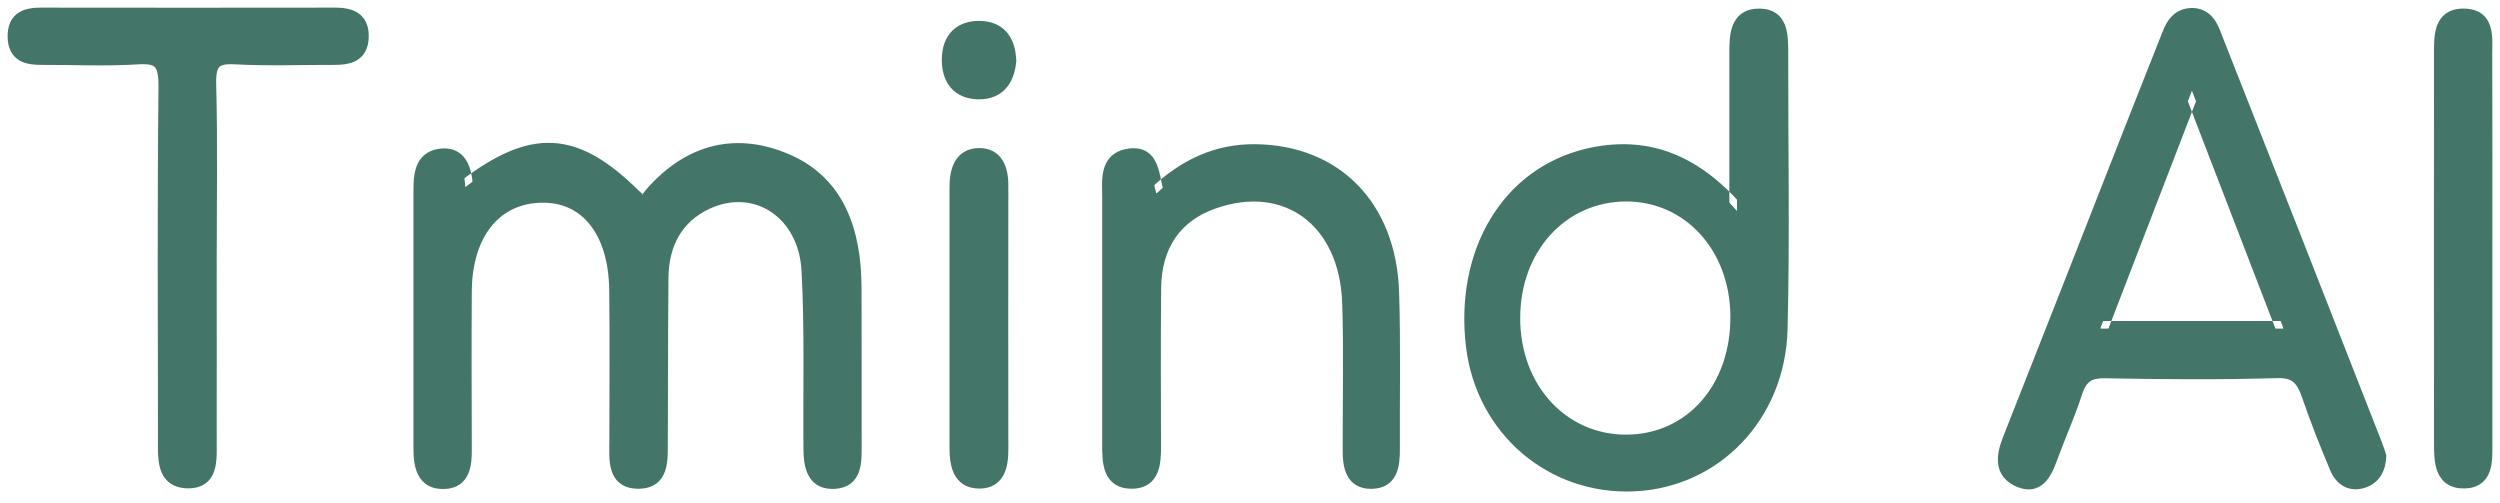
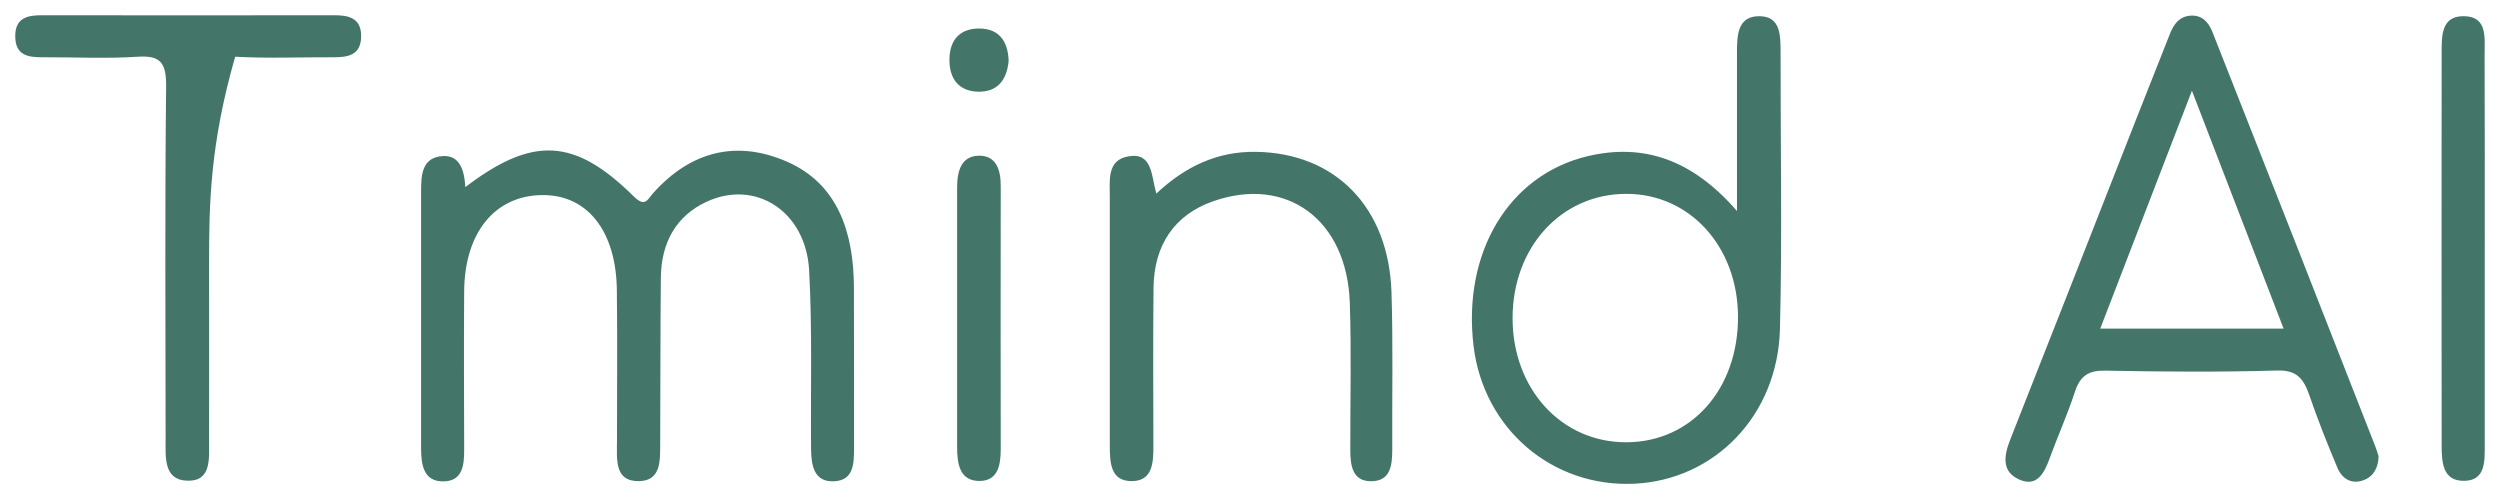
<svg xmlns="http://www.w3.org/2000/svg" width="164" height="33" viewBox="0 0 164 33" fill="none">
-   <path fill-rule="evenodd" clip-rule="evenodd" d="M115.448 1.063C116.798 1.091 116.798 2.297 116.806 3.376C116.798 9.443 116.916 15.51 116.765 21.567C116.631 27.235 112.495 31.487 107.202 31.732C101.817 31.977 97.32 28.123 96.666 22.7C95.928 16.588 98.957 11.475 104.165 10.241C107.839 9.38 111.027 10.477 113.946 13.841V3.476C113.946 2.315 113.971 1.036 115.448 1.063ZM143.69 1.027C144.436 0.973 144.872 1.436 145.132 2.089C148.714 11.157 152.279 20.226 155.827 29.303C155.911 29.511 155.97 29.729 156.037 29.938C156.012 30.672 155.718 31.252 155.056 31.497C154.276 31.787 153.646 31.433 153.327 30.672C152.673 29.112 152.044 27.534 151.49 25.92C151.113 24.814 150.635 24.27 149.394 24.306C145.628 24.415 141.861 24.387 138.095 24.314C137.03 24.296 136.459 24.633 136.107 25.721C135.629 27.199 134.983 28.613 134.454 30.073C134.094 31.062 133.615 31.95 132.491 31.47C131.3 30.962 131.443 29.928 131.87 28.84C134.613 21.903 137.332 14.956 140.058 8.01C140.813 6.088 141.576 4.165 142.339 2.243C142.591 1.59 142.96 1.082 143.69 1.027ZM30.525 12.273C34.945 8.917 37.68 9.035 41.58 12.889C42.319 13.614 42.47 13.097 42.822 12.698C45.322 9.878 48.367 9.18 51.621 10.604C54.935 12.045 56 15.201 56.017 18.838C56.034 22.356 56.016 25.884 56.025 29.402C56.025 30.427 55.991 31.488 54.758 31.569C53.416 31.66 53.215 30.572 53.206 29.439C53.173 25.539 53.29 21.63 53.08 17.749C52.879 13.868 49.566 11.737 46.337 13.242C44.358 14.167 43.376 15.908 43.351 18.221C43.317 21.821 43.326 25.412 43.309 29.012C43.3 30.136 43.409 31.524 41.942 31.561C40.289 31.606 40.474 30.128 40.474 28.931C40.474 25.63 40.507 22.338 40.465 19.037C40.423 15.147 38.519 12.762 35.567 12.798C32.463 12.825 30.475 15.265 30.45 19.109C30.424 22.564 30.441 26.01 30.45 29.456C30.458 30.508 30.349 31.542 29.133 31.578C27.799 31.623 27.623 30.517 27.623 29.393V12.526C27.623 11.511 27.682 10.44 28.848 10.259C30.123 10.06 30.458 11.094 30.525 12.273ZM82.382 9.96C87.574 10.033 91.089 13.56 91.281 19.155C91.391 22.601 91.316 26.047 91.332 29.493C91.332 30.545 91.206 31.551 89.973 31.569C88.74 31.587 88.58 30.581 88.58 29.529C88.572 26.301 88.656 23.081 88.547 19.862C88.363 14.403 84.395 11.51 79.572 13.206C77.072 14.086 75.696 16.045 75.671 18.901C75.638 22.347 75.655 25.793 75.663 29.239C75.663 30.336 75.621 31.524 74.296 31.561C72.82 31.597 72.803 30.327 72.803 29.148V12.961C72.803 11.846 72.602 10.504 74.011 10.259C75.621 9.969 75.52 11.556 75.856 12.698C77.768 10.903 79.874 9.924 82.382 9.96ZM64.197 10.214C65.32 10.187 65.656 11.094 65.648 12.218C65.639 17.967 65.639 23.725 65.648 29.475C65.648 30.535 65.446 31.542 64.272 31.551C62.963 31.56 62.787 30.454 62.787 29.329V12.3C62.787 11.212 63.064 10.241 64.197 10.214ZM161.64 1.063C163.183 1.082 162.991 2.46 162.99 3.566C163.007 7.837 162.999 12.109 162.999 16.38V29.193C162.999 30.272 163.049 31.497 161.691 31.542C160.214 31.587 160.172 30.299 160.172 29.139C160.164 20.597 160.164 12.055 160.172 3.513C160.172 2.37 160.13 1.036 161.64 1.063ZM21.962 1C22.893 1 23.715 1.2 23.69 2.406C23.673 3.621 22.817 3.757 21.911 3.757C19.747 3.748 17.584 3.839 15.428 3.721C14.086 3.648 13.633 4.038 13.683 5.553C13.784 9.443 13.716 13.333 13.716 17.224C13.716 21.114 13.725 25.004 13.716 28.895C13.708 30.082 13.892 31.597 12.265 31.533C10.722 31.479 10.864 29.982 10.864 28.785C10.856 21.077 10.814 13.379 10.898 5.671C10.915 4.075 10.495 3.63 9.044 3.721C6.964 3.857 4.858 3.748 2.77 3.757C1.864 3.757 1.017 3.648 1 2.406C0.983 1.173 1.797 1 2.72 1C9.137 1.009 15.554 1.009 21.962 1ZM106.673 12.717C102.412 12.726 99.217 16.226 99.225 20.887C99.233 25.539 102.454 29.039 106.707 29.012C110.968 28.994 114.047 25.502 114.013 20.732C113.979 16.153 110.833 12.708 106.673 12.717ZM137.776 21.558H149.805C147.817 16.407 145.904 11.446 143.79 5.951C141.677 11.437 139.73 16.489 137.776 21.558ZM64.272 1.871C65.521 1.889 66.125 2.678 66.167 4.002C66.041 5.29 65.404 6.042 64.162 6.015C62.921 5.987 62.267 5.19 62.283 3.884C62.3 2.542 63.047 1.853 64.272 1.871Z" fill="#447569" />
-   <path fill-rule="evenodd" clip-rule="evenodd" d="M115.448 1.063L115.458 0.564L115.457 0.564L115.448 1.063ZM116.806 3.376L117.306 3.377L117.306 3.372L116.806 3.376ZM116.765 21.567L116.265 21.555L116.265 21.555L116.765 21.567ZM107.202 31.732L107.225 32.232L107.226 32.232L107.202 31.732ZM96.666 22.7L97.163 22.64L97.163 22.64L96.666 22.7ZM104.165 10.241L104.051 9.754L104.05 9.755L104.165 10.241ZM113.946 13.841L113.568 14.168L114.446 15.18V13.841H113.946ZM113.946 3.476L113.446 3.476V3.476H113.946ZM143.69 1.027L143.653 0.529L143.653 0.529L143.69 1.027ZM145.132 2.089L145.597 1.905L145.597 1.904L145.132 2.089ZM155.827 29.303L155.362 29.485L155.363 29.489L155.827 29.303ZM156.037 29.938L156.537 29.955L156.54 29.867L156.513 29.784L156.037 29.938ZM155.056 31.497L154.883 31.028L154.882 31.028L155.056 31.497ZM153.327 30.672L153.789 30.479L153.788 30.479L153.327 30.672ZM151.49 25.92L151.017 26.081L151.018 26.082L151.49 25.92ZM149.394 24.306L149.408 24.805L149.408 24.805L149.394 24.306ZM138.095 24.314L138.105 23.814L138.104 23.814L138.095 24.314ZM136.107 25.721L135.631 25.567L135.631 25.567L136.107 25.721ZM134.454 30.073L134.924 30.245L134.925 30.243L134.454 30.073ZM132.491 31.47L132.688 31.01L132.688 31.01L132.491 31.47ZM131.87 28.84L131.405 28.656L131.405 28.657L131.87 28.84ZM140.058 8.01L139.592 7.827L139.592 7.827L140.058 8.01ZM142.339 2.243L142.804 2.428L142.806 2.423L142.339 2.243ZM30.525 12.273L30.026 12.301L30.079 13.239L30.827 12.671L30.525 12.273ZM41.58 12.889L41.229 13.244L41.23 13.245L41.58 12.889ZM42.822 12.698L42.448 12.367L42.448 12.367L42.822 12.698ZM51.621 10.604L51.421 11.062L51.422 11.062L51.621 10.604ZM56.017 18.838L55.517 18.84V18.84L56.017 18.838ZM56.025 29.402L56.525 29.402V29.401L56.025 29.402ZM54.758 31.569L54.725 31.07L54.724 31.07L54.758 31.569ZM53.206 29.439L53.706 29.435L53.706 29.434L53.206 29.439ZM53.08 17.749L52.581 17.775L52.581 17.776L53.08 17.749ZM46.337 13.242L46.126 12.789L46.126 12.789L46.337 13.242ZM43.351 18.221L42.851 18.215L42.851 18.216L43.351 18.221ZM43.309 29.012L43.809 29.015L43.809 29.014L43.309 29.012ZM41.942 31.561L41.929 31.061L41.928 31.061L41.942 31.561ZM40.474 28.931L40.974 28.931V28.931H40.474ZM40.465 19.037L39.965 19.043L39.965 19.044L40.465 19.037ZM35.567 12.798L35.571 13.298L35.573 13.298L35.567 12.798ZM30.45 19.109L30.95 19.113L30.95 19.113L30.45 19.109ZM30.45 29.456L29.95 29.457L29.95 29.46L30.45 29.456ZM29.133 31.578L29.118 31.078L29.116 31.078L29.133 31.578ZM28.848 10.259L28.925 10.753L28.925 10.753L28.848 10.259ZM82.382 9.96L82.375 10.46L82.375 10.46L82.382 9.96ZM91.281 19.155L91.781 19.14L91.781 19.138L91.281 19.155ZM91.332 29.493L91.832 29.493L91.832 29.491L91.332 29.493ZM89.973 31.569L89.98 32.069H89.98L89.973 31.569ZM88.58 29.529L89.08 29.529V29.528L88.58 29.529ZM88.547 19.862L88.047 19.879L88.047 19.879L88.547 19.862ZM79.572 13.206L79.406 12.734L79.406 12.734L79.572 13.206ZM75.671 18.901L76.171 18.906V18.906L75.671 18.901ZM75.663 29.239L76.163 29.239V29.238L75.663 29.239ZM74.296 31.561L74.308 32.06L74.31 32.06L74.296 31.561ZM72.803 29.148H72.303V29.148L72.803 29.148ZM72.803 12.961H73.303V12.961L72.803 12.961ZM74.011 10.259L74.097 10.751L74.1 10.751L74.011 10.259ZM75.856 12.698L75.376 12.839L75.605 13.619L76.198 13.063L75.856 12.698ZM64.197 10.214L64.185 9.714H64.184L64.197 10.214ZM65.648 12.218L65.148 12.214L65.148 12.217L65.648 12.218ZM65.648 29.475L66.148 29.475V29.474L65.648 29.475ZM64.272 31.551L64.275 32.051L64.276 32.051L64.272 31.551ZM161.64 1.063L161.631 1.563L161.634 1.563L161.64 1.063ZM162.99 3.566L162.49 3.566V3.568L162.99 3.566ZM162.999 16.38H162.499H162.999ZM161.691 31.542L161.706 32.042L161.707 32.042L161.691 31.542ZM160.172 29.139H160.672V29.138L160.172 29.139ZM160.172 3.513L160.672 3.513V3.513H160.172ZM21.962 1L21.962 0.5L21.962 0.5L21.962 1ZM23.69 2.406L23.19 2.396L23.19 2.399L23.69 2.406ZM21.911 3.757L21.909 4.257H21.911V3.757ZM15.428 3.721L15.455 3.221L15.455 3.221L15.428 3.721ZM13.683 5.553L14.183 5.54L14.183 5.536L13.683 5.553ZM13.716 17.224H13.216H13.716ZM13.716 28.895L14.216 28.898L14.216 28.896L13.716 28.895ZM12.265 31.533L12.284 31.034L12.283 31.034L12.265 31.533ZM10.864 28.785H11.364V28.785L10.864 28.785ZM10.898 5.671L11.398 5.676L11.398 5.676L10.898 5.671ZM9.044 3.721L9.013 3.222L9.012 3.222L9.044 3.721ZM2.77 3.757L2.77 4.257L2.772 4.257L2.77 3.757ZM1 2.406L0.5 2.413L0.5 2.413L1 2.406ZM2.72 1L2.721 0.5H2.72V1ZM106.673 12.717L106.672 12.217L106.673 12.717ZM99.225 20.887L98.725 20.888V20.888L99.225 20.887ZM106.707 29.012L106.705 28.512L106.704 28.512L106.707 29.012ZM114.013 20.732L114.513 20.729V20.729L114.013 20.732ZM137.776 21.558L137.309 21.378L137.047 22.058H137.776V21.558ZM149.805 21.558V22.058H150.534L150.271 21.378L149.805 21.558ZM143.79 5.951L144.257 5.772L143.791 4.559L143.324 5.771L143.79 5.951ZM64.272 1.871L64.264 2.371L64.264 2.371L64.272 1.871ZM66.167 4.002L66.665 4.051L66.668 4.018L66.667 3.986L66.167 4.002ZM64.162 6.015L64.151 6.515L64.151 6.515L64.162 6.015ZM62.283 3.884L62.783 3.89L62.783 3.89L62.283 3.884ZM115.448 1.063L115.437 1.563C115.7 1.569 115.85 1.629 115.94 1.693C116.031 1.757 116.105 1.854 116.163 2.005C116.293 2.342 116.301 2.81 116.306 3.38L116.806 3.376L117.306 3.372C117.302 2.863 117.306 2.188 117.096 1.645C116.985 1.357 116.806 1.08 116.516 0.876C116.227 0.672 115.871 0.572 115.458 0.564L115.448 1.063ZM116.806 3.376L116.306 3.375C116.298 9.456 116.416 15.505 116.265 21.555L116.765 21.567L117.265 21.58C117.416 15.515 117.298 9.429 117.306 3.377L116.806 3.376ZM116.765 21.567L116.265 21.555C116.137 26.974 112.197 31.001 107.179 31.233L107.202 31.732L107.226 32.232C112.793 31.974 117.125 27.496 117.265 21.579L116.765 21.567ZM107.202 31.732L107.18 31.233C102.061 31.466 97.786 27.809 97.163 22.64L96.666 22.7L96.17 22.76C96.855 28.437 101.573 32.489 107.225 32.232L107.202 31.732ZM96.666 22.7L97.163 22.64C96.448 16.717 99.377 11.889 104.28 10.728L104.165 10.241L104.05 9.755C98.536 11.06 95.409 16.46 96.17 22.76L96.666 22.7ZM104.165 10.241L104.279 10.728C106.035 10.316 107.65 10.377 109.168 10.927C110.69 11.478 112.149 12.534 113.568 14.168L113.946 13.841L114.323 13.513C112.823 11.784 111.229 10.609 109.509 9.986C107.785 9.362 105.969 9.305 104.051 9.754L104.165 10.241ZM113.946 13.841H114.446V3.476H113.946H113.446V13.841H113.946ZM113.946 3.476L114.446 3.476C114.446 2.869 114.459 2.367 114.605 2.015C114.671 1.857 114.754 1.754 114.859 1.687C114.966 1.619 115.141 1.558 115.438 1.563L115.448 1.063L115.457 0.564C115.016 0.555 114.634 0.644 114.321 0.844C114.006 1.045 113.806 1.33 113.681 1.633C113.445 2.204 113.446 2.921 113.446 3.476L113.946 3.476ZM143.69 1.027L143.726 1.526C143.977 1.508 144.146 1.574 144.278 1.681C144.423 1.799 144.556 1.993 144.668 2.274L145.132 2.089L145.597 1.904C145.448 1.532 145.233 1.168 144.908 0.905C144.571 0.631 144.148 0.493 143.653 0.529L143.69 1.027ZM145.132 2.089L144.667 2.273C148.249 11.34 151.814 20.408 155.362 29.485L155.827 29.303L156.293 29.121C152.745 20.043 149.179 10.974 145.597 1.905L145.132 2.089ZM155.827 29.303L155.363 29.489C155.439 29.676 155.485 29.852 155.561 30.091L156.037 29.938L156.513 29.784C156.456 29.606 156.384 29.346 156.291 29.116L155.827 29.303ZM156.037 29.938L155.538 29.92C155.517 30.527 155.293 30.877 154.883 31.028L155.056 31.497L155.229 31.966C156.144 31.628 156.507 30.817 156.537 29.955L156.037 29.938ZM155.056 31.497L154.882 31.028C154.601 31.133 154.395 31.108 154.242 31.032C154.081 30.951 153.915 30.78 153.789 30.479L153.327 30.672L152.866 30.865C153.059 31.325 153.367 31.712 153.795 31.926C154.232 32.145 154.731 32.151 155.23 31.966L155.056 31.497ZM153.327 30.672L153.788 30.479C153.136 28.924 152.512 27.357 151.963 25.758L151.49 25.92L151.018 26.082C151.576 27.711 152.21 29.301 152.866 30.865L153.327 30.672ZM151.49 25.92L151.964 25.759C151.767 25.182 151.517 24.661 151.087 24.301C150.641 23.927 150.076 23.786 149.379 23.806L149.394 24.306L149.408 24.805C149.953 24.79 150.247 24.902 150.445 25.067C150.659 25.247 150.837 25.552 151.017 26.081L151.49 25.92ZM149.394 24.306L149.379 23.806C145.625 23.914 141.867 23.887 138.105 23.814L138.095 24.314L138.085 24.814C141.855 24.887 145.631 24.915 149.408 24.805L149.394 24.306ZM138.095 24.314L138.104 23.814C137.525 23.805 136.995 23.888 136.552 24.189C136.105 24.494 135.825 24.966 135.631 25.567L136.107 25.721L136.582 25.875C136.74 25.387 136.922 25.147 137.115 25.016C137.312 24.882 137.6 24.806 138.086 24.814L138.095 24.314ZM136.107 25.721L135.631 25.567C135.397 26.289 135.122 26.999 134.835 27.719C134.55 28.434 134.252 29.163 133.984 29.903L134.454 30.073L134.925 30.243C135.185 29.523 135.474 28.815 135.764 28.089C136.052 27.367 136.338 26.631 136.582 25.875L136.107 25.721ZM134.454 30.073L133.985 29.902C133.803 30.4 133.626 30.762 133.417 30.957C133.325 31.043 133.239 31.085 133.148 31.099C133.052 31.113 132.907 31.103 132.688 31.01L132.491 31.47L132.295 31.93C132.638 32.076 132.974 32.136 133.296 32.088C133.621 32.039 133.888 31.887 134.101 31.687C134.503 31.311 134.745 30.735 134.924 30.245L134.454 30.073ZM132.491 31.47L132.688 31.01C132.45 30.908 132.309 30.794 132.223 30.686C132.139 30.581 132.089 30.458 132.07 30.308C132.027 29.983 132.127 29.553 132.336 29.023L131.87 28.84L131.405 28.657C131.186 29.214 131.001 29.846 131.078 30.437C131.118 30.745 131.23 31.044 131.441 31.309C131.65 31.572 131.938 31.777 132.295 31.93L132.491 31.47ZM131.87 28.84L132.335 29.024C135.079 22.086 137.797 15.138 140.523 8.192L140.058 8.01L139.592 7.827C136.866 14.774 134.148 21.72 131.405 28.656L131.87 28.84ZM140.058 8.01L140.523 8.193C141.278 6.271 142.041 4.35 142.804 2.428L142.339 2.243L141.874 2.059C141.111 3.981 140.348 5.904 139.592 7.827L140.058 8.01ZM142.339 2.243L142.806 2.423C142.92 2.126 143.045 1.909 143.189 1.764C143.321 1.631 143.484 1.544 143.727 1.526L143.69 1.027L143.653 0.529C143.165 0.565 142.779 0.759 142.481 1.058C142.196 1.344 142.01 1.708 141.873 2.063L142.339 2.243ZM30.525 12.273L30.827 12.671C33.011 11.013 34.679 10.294 36.221 10.377C37.759 10.458 39.306 11.344 41.229 13.244L41.58 12.889L41.932 12.533C39.954 10.579 38.184 9.48 36.274 9.378C34.368 9.277 32.459 10.177 30.222 11.874L30.525 12.273ZM41.58 12.889L41.23 13.245C41.434 13.446 41.64 13.605 41.857 13.688C42.102 13.782 42.35 13.774 42.572 13.661C42.761 13.565 42.892 13.412 42.973 13.312C43.08 13.18 43.114 13.123 43.197 13.029L42.822 12.698L42.448 12.367C42.393 12.43 42.344 12.492 42.303 12.545C42.258 12.603 42.228 12.643 42.195 12.684C42.124 12.771 42.105 12.777 42.12 12.769C42.135 12.762 42.158 12.754 42.187 12.753C42.213 12.752 42.225 12.758 42.215 12.754C42.186 12.743 42.096 12.694 41.931 12.532L41.58 12.889ZM42.822 12.698L43.197 13.03C44.393 11.681 45.693 10.867 47.054 10.546C48.412 10.226 49.876 10.386 51.421 11.062L51.621 10.604L51.822 10.145C50.112 9.398 48.426 9.195 46.824 9.573C45.224 9.95 43.752 10.896 42.448 12.367L42.822 12.698ZM51.621 10.604L51.422 11.062C54.465 12.386 55.501 15.283 55.517 18.84L56.017 18.838L56.517 18.836C56.5 15.12 55.404 11.704 51.821 10.145L51.621 10.604ZM56.017 18.838L55.517 18.84C55.534 22.36 55.516 25.878 55.525 29.404L56.025 29.402L56.525 29.401C56.516 25.89 56.534 22.352 56.517 18.835L56.017 18.838ZM56.025 29.402L55.525 29.402C55.525 29.936 55.51 30.355 55.39 30.653C55.336 30.786 55.268 30.874 55.184 30.934C55.099 30.996 54.961 31.055 54.725 31.07L54.758 31.569L54.791 32.068C55.171 32.043 55.5 31.939 55.768 31.746C56.037 31.553 56.209 31.296 56.318 31.026C56.523 30.517 56.525 29.893 56.525 29.402L56.025 29.402ZM54.758 31.569L54.724 31.07C54.457 31.088 54.288 31.045 54.18 30.989C54.075 30.935 53.991 30.852 53.921 30.724C53.767 30.441 53.711 29.998 53.706 29.435L53.206 29.439L52.706 29.442C52.711 30.012 52.759 30.68 53.043 31.202C53.193 31.477 53.411 31.718 53.722 31.878C54.029 32.037 54.389 32.095 54.792 32.068L54.758 31.569ZM53.206 29.439L53.706 29.434C53.673 25.562 53.79 21.617 53.58 17.722L53.08 17.749L52.581 17.776C52.79 21.643 52.672 25.517 52.706 29.443L53.206 29.439ZM53.08 17.749L53.58 17.723C53.472 15.643 52.524 13.986 51.12 13.059C49.711 12.129 47.891 11.966 46.126 12.789L46.337 13.242L46.548 13.695C48.013 13.013 49.463 13.164 50.569 13.893C51.678 14.625 52.487 15.974 52.581 17.775L53.08 17.749ZM46.337 13.242L46.126 12.789C43.945 13.808 42.878 15.742 42.851 18.215L43.351 18.221L43.851 18.226C43.874 16.075 44.77 14.526 46.549 13.695L46.337 13.242ZM43.351 18.221L42.851 18.216C42.817 21.817 42.826 25.415 42.809 29.009L43.309 29.012L43.809 29.014C43.826 25.409 43.817 21.825 43.851 18.225L43.351 18.221ZM43.309 29.012L42.809 29.008C42.804 29.621 42.824 30.143 42.696 30.542C42.639 30.722 42.561 30.837 42.466 30.91C42.373 30.983 42.216 31.054 41.929 31.061L41.942 31.561L41.954 32.06C42.401 32.049 42.781 31.933 43.08 31.7C43.378 31.468 43.549 31.158 43.649 30.846C43.836 30.261 43.805 29.527 43.809 29.015L43.309 29.012ZM41.942 31.561L41.928 31.061C41.587 31.07 41.405 31 41.302 30.928C41.202 30.858 41.123 30.747 41.065 30.562C41.006 30.371 40.979 30.13 40.971 29.839C40.962 29.539 40.974 29.258 40.974 28.931L40.474 28.931L39.974 28.931C39.974 29.202 39.962 29.555 39.971 29.867C39.98 30.189 40.01 30.538 40.111 30.86C40.214 31.19 40.398 31.515 40.728 31.746C41.056 31.976 41.47 32.074 41.955 32.06L41.942 31.561ZM40.474 28.931H40.974C40.974 25.637 41.007 22.336 40.965 19.031L40.465 19.037L39.965 19.044C40.007 22.34 39.974 25.623 39.974 28.931H40.474ZM40.465 19.037L40.965 19.032C40.943 17.013 40.438 15.325 39.5 14.136C38.551 12.932 37.188 12.278 35.56 12.298L35.567 12.798L35.573 13.298C36.898 13.282 37.963 13.802 38.715 14.755C39.477 15.721 39.945 17.171 39.965 19.043L40.465 19.037ZM35.567 12.798L35.562 12.298C33.869 12.313 32.452 12.992 31.465 14.207C30.487 15.412 29.963 17.103 29.95 19.106L30.45 19.109L30.95 19.113C30.962 17.271 31.444 15.82 32.242 14.837C33.032 13.865 34.161 13.31 35.571 13.298L35.567 12.798ZM30.45 19.109L29.95 19.106C29.924 22.564 29.941 26.013 29.95 29.457L30.45 29.456L30.95 29.455C30.941 26.007 30.924 22.565 30.95 19.113L30.45 19.109ZM30.45 29.456L29.95 29.46C29.954 29.992 29.922 30.41 29.795 30.692C29.737 30.82 29.666 30.904 29.579 30.961C29.491 31.018 29.351 31.071 29.118 31.078L29.133 31.578L29.148 32.078C29.523 32.067 29.853 31.977 30.127 31.797C30.402 31.617 30.586 31.37 30.706 31.104C30.935 30.597 30.954 29.972 30.95 29.452L30.45 29.456ZM29.133 31.578L29.116 31.078C28.852 31.087 28.687 31.038 28.58 30.978C28.475 30.919 28.392 30.83 28.323 30.696C28.172 30.401 28.123 29.953 28.123 29.393H27.623H27.123C27.123 29.957 27.162 30.624 27.433 31.152C27.575 31.43 27.785 31.679 28.089 31.85C28.39 32.019 28.747 32.092 29.15 32.078L29.133 31.578ZM27.623 29.393H28.123V12.526H27.623H27.123V29.393H27.623ZM27.623 12.526H28.123C28.123 12.007 28.143 11.577 28.265 11.259C28.322 11.112 28.395 11.006 28.485 10.93C28.575 10.855 28.709 10.786 28.925 10.753L28.848 10.259L28.771 9.765C28.404 9.822 28.093 9.955 27.844 10.163C27.596 10.371 27.435 10.63 27.332 10.9C27.133 11.417 27.123 12.03 27.123 12.526H27.623ZM28.848 10.259L28.925 10.753C29.175 10.714 29.339 10.741 29.448 10.786C29.553 10.829 29.642 10.904 29.722 11.024C29.896 11.288 29.993 11.727 30.026 12.301L30.525 12.273L31.024 12.244C30.989 11.639 30.885 10.971 30.556 10.473C30.384 10.213 30.147 9.993 29.829 9.861C29.514 9.731 29.158 9.704 28.771 9.765L28.848 10.259ZM82.382 9.96L82.375 10.46C84.856 10.495 86.9 11.352 88.349 12.836C89.799 14.322 90.689 16.477 90.782 19.172L91.281 19.155L91.781 19.138C91.681 16.239 90.718 13.832 89.064 12.137C87.409 10.441 85.101 9.498 82.389 9.46L82.382 9.96ZM91.281 19.155L90.782 19.171C90.891 22.609 90.815 26.031 90.832 29.496L91.332 29.493L91.832 29.491C91.816 26.064 91.891 22.593 91.781 19.14L91.281 19.155ZM91.332 29.493L90.832 29.493C90.832 30.024 90.795 30.431 90.665 30.702C90.606 30.823 90.534 30.904 90.445 30.959C90.352 31.015 90.206 31.066 89.966 31.069L89.973 31.569L89.98 32.069C90.356 32.064 90.688 31.982 90.966 31.812C91.247 31.64 91.438 31.4 91.565 31.136C91.806 30.636 91.832 30.014 91.832 29.493L91.332 29.493ZM89.973 31.569L89.966 31.069C89.726 31.073 89.578 31.026 89.484 30.973C89.393 30.92 89.32 30.842 89.26 30.723C89.125 30.459 89.08 30.054 89.08 29.529L88.58 29.529L88.08 29.529C88.08 30.056 88.115 30.68 88.369 31.177C88.502 31.44 88.701 31.675 88.986 31.84C89.269 32.002 89.604 32.075 89.98 32.069L89.973 31.569ZM88.58 29.529L89.08 29.528C89.072 26.32 89.156 23.074 89.047 19.845L88.547 19.862L88.047 19.879C88.156 23.089 88.072 26.282 88.08 29.531L88.58 29.529ZM88.547 19.862L89.047 19.845C88.951 17 87.863 14.753 86.096 13.449C84.323 12.141 81.946 11.841 79.406 12.734L79.572 13.206L79.737 13.678C82.02 12.875 84.039 13.174 85.502 14.254C86.97 15.337 87.959 17.266 88.047 19.879L88.547 19.862ZM79.572 13.206L79.406 12.734C78.07 13.204 77.009 13.973 76.282 15.029C75.555 16.083 75.184 17.389 75.171 18.897L75.671 18.901L76.171 18.906C76.183 17.558 76.513 16.456 77.105 15.596C77.697 14.738 78.573 14.088 79.737 13.678L79.572 13.206ZM75.671 18.901L75.171 18.896C75.138 22.346 75.155 25.797 75.163 29.241L75.663 29.239L76.163 29.238C76.155 25.79 76.138 22.348 76.171 18.906L75.671 18.901ZM75.663 29.239L75.163 29.239C75.163 29.808 75.146 30.278 75.013 30.611C74.952 30.763 74.875 30.862 74.781 30.927C74.688 30.993 74.538 31.054 74.282 31.061L74.296 31.561L74.31 32.06C74.717 32.049 75.069 31.948 75.356 31.746C75.643 31.544 75.825 31.271 75.941 30.984C76.159 30.44 76.163 29.768 76.163 29.239L75.663 29.239ZM74.296 31.561L74.284 31.061C73.986 31.068 73.812 31.009 73.707 30.942C73.605 30.877 73.523 30.777 73.459 30.62C73.315 30.27 73.303 29.766 73.303 29.148L72.803 29.148L72.303 29.148C72.303 29.709 72.3 30.43 72.533 31C72.658 31.303 72.857 31.587 73.173 31.787C73.486 31.985 73.868 32.071 74.308 32.06L74.296 31.561ZM72.803 29.148H73.303V12.961H72.803H72.303V29.148H72.803ZM72.803 12.961L73.303 12.961C73.303 12.631 73.29 12.413 73.293 12.108C73.297 11.835 73.315 11.601 73.364 11.404C73.412 11.212 73.484 11.078 73.58 10.983C73.673 10.89 73.825 10.799 74.097 10.751L74.011 10.259L73.925 9.766C73.492 9.841 73.141 10.01 72.876 10.272C72.614 10.532 72.471 10.849 72.393 11.163C72.316 11.472 72.297 11.797 72.294 12.097C72.291 12.366 72.303 12.733 72.303 12.961L72.803 12.961ZM74.011 10.259L74.1 10.751C74.426 10.692 74.594 10.741 74.685 10.792C74.779 10.845 74.868 10.946 74.953 11.14C75.039 11.34 75.1 11.59 75.163 11.895C75.222 12.182 75.284 12.528 75.376 12.839L75.856 12.698L76.335 12.557C76.259 12.298 76.209 12.016 76.142 11.693C76.079 11.389 76.002 11.046 75.87 10.743C75.736 10.434 75.528 10.12 75.178 9.922C74.824 9.722 74.401 9.68 73.922 9.767L74.011 10.259ZM75.856 12.698L76.198 13.063C78.036 11.337 80.022 10.426 82.375 10.46L82.382 9.96L82.389 9.46C79.726 9.421 77.5 10.469 75.513 12.334L75.856 12.698ZM64.197 10.214L64.209 10.714C64.606 10.704 64.797 10.845 64.921 11.046C65.071 11.29 65.152 11.685 65.148 12.214L65.648 12.218L66.148 12.222C66.152 11.626 66.069 11.005 65.773 10.523C65.449 9.996 64.911 9.697 64.185 9.714L64.197 10.214ZM65.648 12.218L65.148 12.217C65.139 17.967 65.139 23.726 65.148 29.475L65.648 29.475L66.148 29.474C66.139 23.725 66.139 17.967 66.148 12.219L65.648 12.218ZM65.648 29.475L65.148 29.475C65.148 29.994 65.094 30.407 64.955 30.679C64.891 30.805 64.814 30.889 64.722 30.945C64.629 31.001 64.489 31.049 64.268 31.051L64.272 31.551L64.276 32.051C64.642 32.048 64.967 31.966 65.242 31.799C65.518 31.63 65.712 31.395 65.845 31.135C66.1 30.637 66.148 30.016 66.148 29.475L65.648 29.475ZM64.272 31.551L64.268 31.051C64.012 31.053 63.851 31 63.745 30.937C63.64 30.874 63.555 30.78 63.486 30.642C63.336 30.34 63.287 29.888 63.287 29.329H62.787H62.287C62.287 29.894 62.327 30.558 62.591 31.088C62.73 31.366 62.935 31.617 63.231 31.795C63.526 31.971 63.877 32.053 64.275 32.051L64.272 31.551ZM62.787 29.329H63.287V12.3H62.787H62.287V29.329H62.787ZM62.787 12.3H63.287C63.287 11.781 63.356 11.37 63.505 11.101C63.629 10.876 63.819 10.723 64.209 10.714L64.197 10.214L64.184 9.714C63.442 9.732 62.927 10.078 62.63 10.617C62.357 11.112 62.287 11.731 62.287 12.3H62.787ZM161.64 1.063L161.634 1.563C161.946 1.567 162.111 1.638 162.202 1.707C162.292 1.774 162.364 1.878 162.415 2.05C162.468 2.228 162.491 2.452 162.497 2.722C162.503 3.007 162.491 3.254 162.49 3.566L162.99 3.566L163.49 3.566C163.49 3.326 163.502 2.985 163.496 2.701C163.49 2.401 163.465 2.071 163.373 1.764C163.279 1.45 163.11 1.137 162.802 0.906C162.495 0.677 162.105 0.569 161.646 0.564L161.64 1.063ZM162.99 3.566L162.49 3.568C162.507 7.838 162.499 12.108 162.499 16.38H162.999H163.499C163.499 12.11 163.507 7.837 163.49 3.564L162.99 3.566ZM162.999 16.38H162.499V29.193H162.999H163.499V16.38H162.999ZM162.999 29.193H162.499C162.499 29.772 162.505 30.243 162.383 30.589C162.328 30.744 162.257 30.842 162.171 30.906C162.084 30.97 161.938 31.033 161.674 31.042L161.691 31.542L161.707 32.042C162.123 32.028 162.48 31.921 162.766 31.709C163.052 31.497 163.223 31.213 163.326 30.921C163.519 30.375 163.499 29.694 163.499 29.193H162.999ZM161.691 31.542L161.675 31.042C161.379 31.051 161.204 30.992 161.096 30.925C160.99 30.859 160.905 30.757 160.838 30.598C160.69 30.247 160.672 29.742 160.672 29.139H160.172H159.672C159.672 29.696 159.676 30.416 159.917 30.987C160.045 31.29 160.248 31.574 160.565 31.773C160.881 31.97 161.264 32.055 161.706 32.042L161.691 31.542ZM160.172 29.139L160.672 29.138C160.664 20.596 160.664 12.055 160.672 3.513L160.172 3.513L159.672 3.512C159.664 12.055 159.664 20.597 159.672 29.139L160.172 29.139ZM160.172 3.513H160.672C160.672 2.903 160.669 2.393 160.808 2.026C160.87 1.861 160.95 1.757 161.051 1.69C161.154 1.621 161.327 1.558 161.631 1.563L161.64 1.063L161.649 0.564C161.198 0.555 160.81 0.649 160.496 0.858C160.18 1.069 159.988 1.365 159.872 1.673C159.654 2.251 159.672 2.98 159.672 3.513H160.172ZM21.962 1L21.962 1.5C22.416 1.5 22.728 1.554 22.918 1.674C23.053 1.759 23.2 1.923 23.19 2.396L23.69 2.406L24.19 2.417C24.205 1.684 23.953 1.144 23.451 0.828C23.003 0.546 22.439 0.5 21.962 0.5L21.962 1ZM23.69 2.406L23.19 2.399C23.186 2.646 23.141 2.8 23.09 2.897C23.041 2.988 22.976 3.052 22.888 3.102C22.684 3.217 22.365 3.257 21.911 3.257V3.757V4.257C22.363 4.257 22.925 4.229 23.38 3.973C23.621 3.836 23.829 3.638 23.974 3.363C24.117 3.093 24.185 2.774 24.19 2.413L23.69 2.406ZM21.911 3.757L21.913 3.257C19.717 3.248 17.596 3.338 15.455 3.221L15.428 3.721L15.401 4.22C17.572 4.339 19.778 4.248 21.909 4.257L21.911 3.757ZM15.428 3.721L15.455 3.221C14.773 3.185 14.119 3.244 13.678 3.69C13.243 4.129 13.158 4.802 13.183 5.569L13.683 5.553L14.183 5.536C14.158 4.789 14.274 4.51 14.389 4.393C14.498 4.283 14.741 4.184 15.401 4.22L15.428 3.721ZM13.683 5.553L13.183 5.566C13.284 9.447 13.216 13.322 13.216 17.224H13.716H14.216C14.216 13.345 14.284 9.439 14.183 5.54L13.683 5.553ZM13.716 17.224H13.216C13.216 21.115 13.225 25.004 13.216 28.893L13.716 28.895L14.216 28.896C14.225 25.005 14.216 21.112 14.216 17.224H13.716ZM13.716 28.895L13.216 28.891C13.214 29.22 13.224 29.496 13.215 29.802C13.206 30.095 13.179 30.341 13.119 30.537C13.061 30.727 12.982 30.839 12.886 30.908C12.789 30.977 12.615 31.047 12.284 31.034L12.265 31.533L12.245 32.033C12.728 32.052 13.141 31.955 13.468 31.721C13.795 31.487 13.975 31.158 14.076 30.829C14.174 30.506 14.205 30.155 14.214 29.832C14.224 29.522 14.214 29.163 14.216 28.898L13.716 28.895ZM12.265 31.533L12.283 31.034C11.98 31.023 11.813 30.945 11.712 30.862C11.608 30.777 11.525 30.647 11.466 30.445C11.335 30.005 11.364 29.437 11.364 28.785H10.864H10.364C10.364 29.33 10.323 30.109 10.507 30.73C10.604 31.059 10.775 31.387 11.078 31.636C11.385 31.887 11.778 32.016 12.247 32.033L12.265 31.533ZM10.864 28.785L11.364 28.785C11.356 21.074 11.314 13.38 11.398 5.676L10.898 5.671L10.398 5.665C10.314 13.377 10.356 21.081 10.364 28.786L10.864 28.785ZM10.898 5.671L11.398 5.676C11.406 4.878 11.319 4.177 10.884 3.719C10.432 3.243 9.753 3.175 9.013 3.222L9.044 3.721L9.075 4.22C9.787 4.175 10.042 4.285 10.159 4.407C10.292 4.548 10.406 4.867 10.398 5.666L10.898 5.671ZM9.044 3.721L9.012 3.222C6.95 3.357 4.896 3.248 2.768 3.257L2.77 3.757L2.772 4.257C4.821 4.248 6.978 4.357 9.077 4.22L9.044 3.721ZM2.77 3.757L2.77 3.257C2.308 3.257 1.995 3.222 1.795 3.111C1.711 3.064 1.648 3.003 1.6 2.911C1.55 2.813 1.504 2.655 1.5 2.399L1 2.406L0.5 2.413C0.505 2.778 0.572 3.1 0.713 3.372C0.857 3.65 1.065 3.849 1.308 3.984C1.763 4.237 2.326 4.257 2.77 4.257L2.77 3.757ZM1 2.406L1.5 2.399C1.494 1.906 1.643 1.745 1.772 1.665C1.958 1.549 2.263 1.5 2.72 1.5V1V0.5C2.254 0.5 1.691 0.537 1.243 0.816C0.739 1.131 0.49 1.673 0.5 2.413L1 2.406ZM2.72 1L2.719 1.5C9.137 1.509 15.554 1.509 21.963 1.5L21.962 1L21.962 0.5C15.553 0.509 9.137 0.509 2.721 0.5L2.72 1ZM106.673 12.717L106.672 12.217C102.095 12.227 98.716 15.993 98.725 20.888L99.225 20.887L99.725 20.886C99.717 16.459 102.73 13.225 106.674 13.217L106.673 12.717ZM99.225 20.887L98.725 20.888C98.734 25.773 102.139 29.541 106.71 29.512L106.707 29.012L106.704 28.512C102.77 28.537 99.733 25.305 99.725 20.886L99.225 20.887ZM106.707 29.012L106.709 29.512C111.299 29.492 114.548 25.72 114.513 20.729L114.013 20.732L113.513 20.736C113.545 25.284 110.637 28.495 106.705 28.512L106.707 29.012ZM114.013 20.732L114.513 20.729C114.478 15.922 111.153 12.207 106.672 12.217L106.673 12.717L106.674 13.217C110.514 13.208 113.481 16.385 113.513 20.736L114.013 20.732ZM137.776 21.558V22.058H149.805V21.558V21.058H137.776V21.558ZM149.805 21.558L150.271 21.378C148.283 16.227 146.371 11.267 144.257 5.772L143.79 5.951L143.324 6.131C145.438 11.626 147.35 16.587 149.338 21.738L149.805 21.558ZM143.79 5.951L143.324 5.771C141.21 11.258 139.264 16.309 137.309 21.378L137.776 21.558L138.242 21.738C140.197 16.668 142.143 11.617 144.257 6.131L143.79 5.951ZM64.272 1.871L64.264 2.371C64.779 2.379 65.093 2.539 65.293 2.772C65.504 3.019 65.649 3.42 65.668 4.018L66.167 4.002L66.667 3.986C66.644 3.26 66.466 2.605 66.052 2.122C65.627 1.625 65.014 1.382 64.279 1.371L64.272 1.871ZM66.167 4.002L65.67 3.953C65.613 4.533 65.447 4.92 65.222 5.156C65.008 5.379 64.685 5.526 64.173 5.515L64.162 6.015L64.151 6.515C64.881 6.53 65.498 6.314 65.945 5.847C66.38 5.392 66.596 4.758 66.665 4.051L66.167 4.002ZM64.162 6.015L64.173 5.515C63.662 5.504 63.334 5.339 63.129 5.102C62.917 4.856 62.776 4.464 62.783 3.89L62.283 3.884L61.783 3.877C61.774 4.61 61.952 5.269 62.373 5.756C62.801 6.251 63.421 6.499 64.151 6.515L64.162 6.015ZM62.283 3.884L62.783 3.89C62.791 3.308 62.954 2.942 63.176 2.723C63.397 2.505 63.746 2.363 64.264 2.371L64.272 1.871L64.279 1.371C63.573 1.361 62.936 1.555 62.473 2.012C62.012 2.468 61.793 3.117 61.783 3.877L62.283 3.884Z" fill="#447569" />
+   <path fill-rule="evenodd" clip-rule="evenodd" d="M115.448 1.063C116.798 1.091 116.798 2.297 116.806 3.376C116.798 9.443 116.916 15.51 116.765 21.567C116.631 27.235 112.495 31.487 107.202 31.732C101.817 31.977 97.32 28.123 96.666 22.7C95.928 16.588 98.957 11.475 104.165 10.241C107.839 9.38 111.027 10.477 113.946 13.841V3.476C113.946 2.315 113.971 1.036 115.448 1.063ZM143.69 1.027C144.436 0.973 144.872 1.436 145.132 2.089C148.714 11.157 152.279 20.226 155.827 29.303C155.911 29.511 155.97 29.729 156.037 29.938C156.012 30.672 155.718 31.252 155.056 31.497C154.276 31.787 153.646 31.433 153.327 30.672C152.673 29.112 152.044 27.534 151.49 25.92C151.113 24.814 150.635 24.27 149.394 24.306C145.628 24.415 141.861 24.387 138.095 24.314C137.03 24.296 136.459 24.633 136.107 25.721C135.629 27.199 134.983 28.613 134.454 30.073C134.094 31.062 133.615 31.95 132.491 31.47C131.3 30.962 131.443 29.928 131.87 28.84C134.613 21.903 137.332 14.956 140.058 8.01C140.813 6.088 141.576 4.165 142.339 2.243C142.591 1.59 142.96 1.082 143.69 1.027ZM30.525 12.273C34.945 8.917 37.68 9.035 41.58 12.889C42.319 13.614 42.47 13.097 42.822 12.698C45.322 9.878 48.367 9.18 51.621 10.604C54.935 12.045 56 15.201 56.017 18.838C56.034 22.356 56.016 25.884 56.025 29.402C56.025 30.427 55.991 31.488 54.758 31.569C53.416 31.66 53.215 30.572 53.206 29.439C53.173 25.539 53.29 21.63 53.08 17.749C52.879 13.868 49.566 11.737 46.337 13.242C44.358 14.167 43.376 15.908 43.351 18.221C43.317 21.821 43.326 25.412 43.309 29.012C43.3 30.136 43.409 31.524 41.942 31.561C40.289 31.606 40.474 30.128 40.474 28.931C40.474 25.63 40.507 22.338 40.465 19.037C40.423 15.147 38.519 12.762 35.567 12.798C32.463 12.825 30.475 15.265 30.45 19.109C30.424 22.564 30.441 26.01 30.45 29.456C30.458 30.508 30.349 31.542 29.133 31.578C27.799 31.623 27.623 30.517 27.623 29.393V12.526C27.623 11.511 27.682 10.44 28.848 10.259C30.123 10.06 30.458 11.094 30.525 12.273ZM82.382 9.96C87.574 10.033 91.089 13.56 91.281 19.155C91.391 22.601 91.316 26.047 91.332 29.493C91.332 30.545 91.206 31.551 89.973 31.569C88.74 31.587 88.58 30.581 88.58 29.529C88.572 26.301 88.656 23.081 88.547 19.862C88.363 14.403 84.395 11.51 79.572 13.206C77.072 14.086 75.696 16.045 75.671 18.901C75.638 22.347 75.655 25.793 75.663 29.239C75.663 30.336 75.621 31.524 74.296 31.561C72.82 31.597 72.803 30.327 72.803 29.148V12.961C72.803 11.846 72.602 10.504 74.011 10.259C75.621 9.969 75.52 11.556 75.856 12.698C77.768 10.903 79.874 9.924 82.382 9.96ZM64.197 10.214C65.32 10.187 65.656 11.094 65.648 12.218C65.639 17.967 65.639 23.725 65.648 29.475C65.648 30.535 65.446 31.542 64.272 31.551C62.963 31.56 62.787 30.454 62.787 29.329V12.3C62.787 11.212 63.064 10.241 64.197 10.214ZM161.64 1.063C163.183 1.082 162.991 2.46 162.99 3.566C163.007 7.837 162.999 12.109 162.999 16.38V29.193C162.999 30.272 163.049 31.497 161.691 31.542C160.214 31.587 160.172 30.299 160.172 29.139C160.164 20.597 160.164 12.055 160.172 3.513C160.172 2.37 160.13 1.036 161.64 1.063ZM21.962 1C22.893 1 23.715 1.2 23.69 2.406C23.673 3.621 22.817 3.757 21.911 3.757C19.747 3.748 17.584 3.839 15.428 3.721C13.784 9.443 13.716 13.333 13.716 17.224C13.716 21.114 13.725 25.004 13.716 28.895C13.708 30.082 13.892 31.597 12.265 31.533C10.722 31.479 10.864 29.982 10.864 28.785C10.856 21.077 10.814 13.379 10.898 5.671C10.915 4.075 10.495 3.63 9.044 3.721C6.964 3.857 4.858 3.748 2.77 3.757C1.864 3.757 1.017 3.648 1 2.406C0.983 1.173 1.797 1 2.72 1C9.137 1.009 15.554 1.009 21.962 1ZM106.673 12.717C102.412 12.726 99.217 16.226 99.225 20.887C99.233 25.539 102.454 29.039 106.707 29.012C110.968 28.994 114.047 25.502 114.013 20.732C113.979 16.153 110.833 12.708 106.673 12.717ZM137.776 21.558H149.805C147.817 16.407 145.904 11.446 143.79 5.951C141.677 11.437 139.73 16.489 137.776 21.558ZM64.272 1.871C65.521 1.889 66.125 2.678 66.167 4.002C66.041 5.29 65.404 6.042 64.162 6.015C62.921 5.987 62.267 5.19 62.283 3.884C62.3 2.542 63.047 1.853 64.272 1.871Z" fill="#447569" />
</svg>